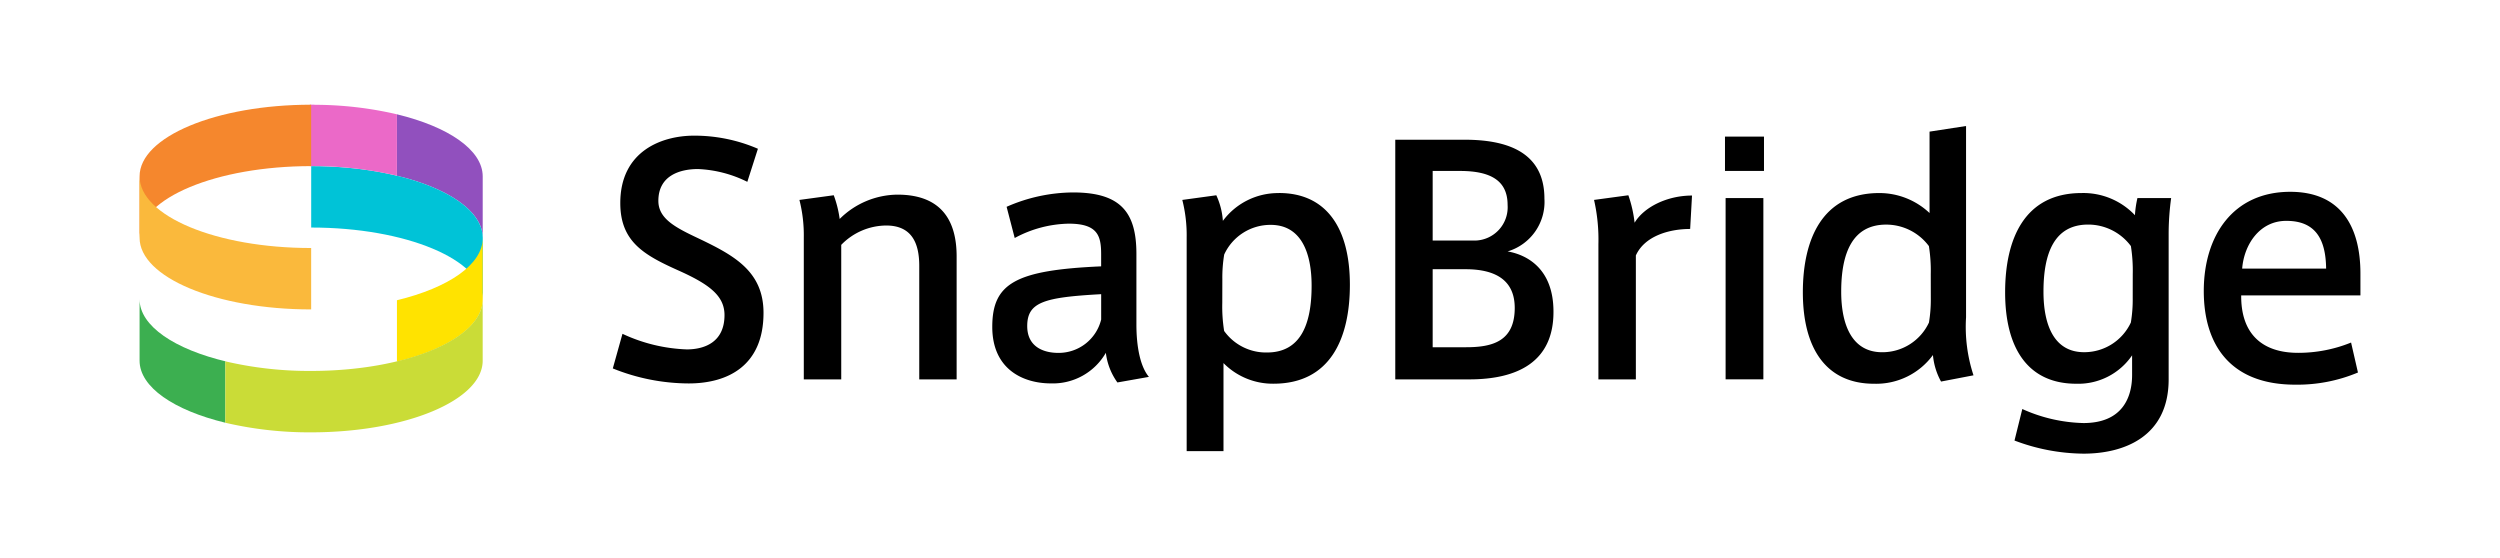
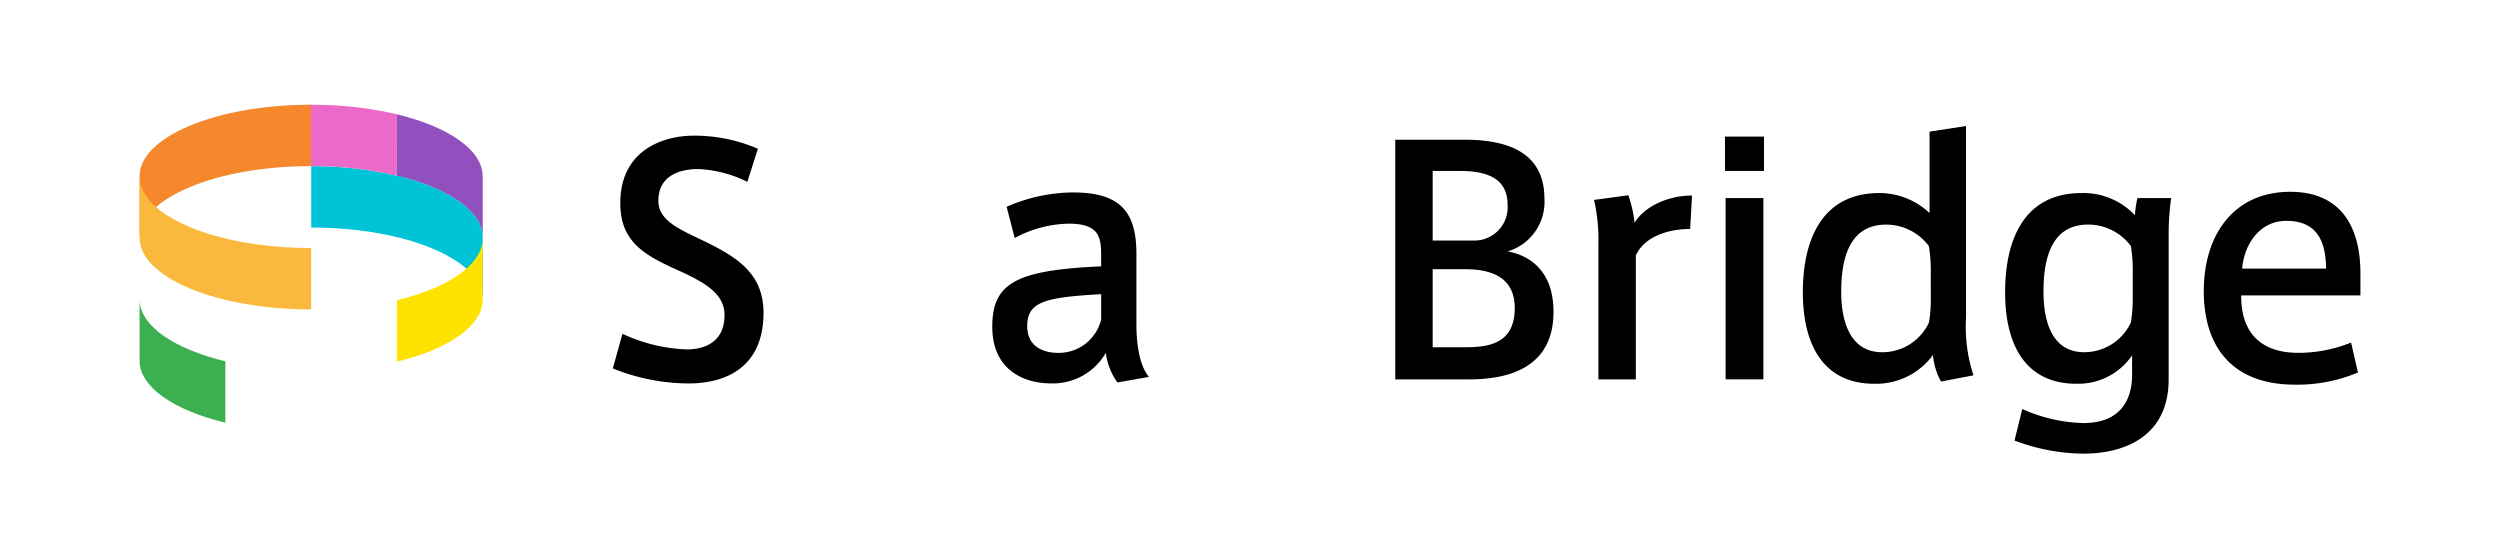
<svg xmlns="http://www.w3.org/2000/svg" width="268.666" height="60" viewBox="0 0 268.666 60">
  <g id="snapbridge_logo" transform="translate(134.333 30)">
    <g id="グループ_8762" data-name="グループ 8762" transform="translate(-134.333 -30)">
      <path id="パス_50062" data-name="パス 50062" d="M31.6,10.631" transform="translate(1.843 0.62)" fill="#030000" />
      <path id="パス_50063" data-name="パス 50063" d="M40.315,11.607v6.6l-.153-.033c5.6,1.325,9.371,3.83,9.371,6.707v-6.6C49.533,15.43,45.825,12.938,40.315,11.607Z" transform="translate(2.342 0.677)" fill="#9150be" />
-       <path id="パス_50064" data-name="パス 50064" d="M40.162,17.811" transform="translate(2.342 1.039)" fill="#030000" />
      <path id="パス_50065" data-name="パス 50065" d="M40.315,11.609c-.052-.014-.1-.026-.153-.035.052.008.1.023.153.035Z" transform="translate(2.342 0.675)" fill="#030000" />
      <path id="パス_50066" data-name="パス 50066" d="M31.6,16.869" transform="translate(1.843 0.984)" fill="#030000" />
      <path id="パス_50067" data-name="パス 50067" d="M31.6,16.869v6.6c10.179,0,18.437,3.452,18.437,7.707v-6.6C50.033,20.319,41.775,16.869,31.6,16.869Z" transform="translate(1.843 0.984)" fill="#00c3d7" />
-       <path id="パス_50068" data-name="パス 50068" d="M23.042,42.967" transform="translate(1.344 2.506)" fill="#030000" />
      <path id="パス_50069" data-name="パス 50069" d="M14.173,30.387v6.6c0,2.85,3.707,5.337,9.219,6.671v-6.6c.054.013.11.023.167.038C17.958,35.776,14.173,33.268,14.173,30.387Z" transform="translate(0.827 1.772)" fill="#3caf50" />
      <path id="パス_50070" data-name="パス 50070" d="M40.307,30.856v6.6c5.51-1.331,9.218-3.825,9.218-6.675v-6.6C49.525,27.032,45.817,29.523,40.307,30.856Z" transform="translate(2.351 1.41)" fill="#ffe300" />
-       <path id="パス_50071" data-name="パス 50071" d="M32.1,38.091a39.528,39.528,0,0,1-9.22-1.032v6.6a39.7,39.7,0,0,0,9.22,1.031c10.179,0,18.437-3.449,18.437-7.7v-6.6C50.541,34.643,42.283,38.091,32.1,38.091Z" transform="translate(1.335 1.772)" fill="#cadc37" />
      <g id="グループ_8761" data-name="グループ 8761" transform="translate(65.858 13.537)">
        <path id="パス_50072" data-name="パス 50072" d="M76.682,18.739a13.077,13.077,0,0,0-5.3-1.375c-1.844,0-4.26.637-4.26,3.418,0,1.945,1.879,2.886,4.36,4.058,3.789,1.811,6.94,3.523,6.94,7.981,0,5.668-3.821,7.583-8.048,7.583a21.954,21.954,0,0,1-8.148-1.613l1.039-3.721a17.725,17.725,0,0,0,6.908,1.676c1.944,0,4.057-.8,4.057-3.689,0-2.08-1.641-3.32-5.029-4.828-3.657-1.644-6.17-3.086-6.17-7.21,0-5.635,4.528-7.243,7.914-7.243a17.2,17.2,0,0,1,6.875,1.408Z" transform="translate(-62.228 -12.734)" />
-         <path id="パス_50073" data-name="パス 50073" d="M84.865,19.83a11.841,11.841,0,0,1,.637,2.548,8.915,8.915,0,0,1,6.2-2.614c5.029,0,6.369,3.152,6.369,6.641V39.617H94.054V27.411c0-2.484-.839-4.329-3.555-4.329a6.791,6.791,0,0,0-4.829,2.08V39.617H81.646V24.358a15.418,15.418,0,0,0-.47-4.026Z" transform="translate(-61.123 -12.384)" />
        <path id="パス_50074" data-name="パス 50074" d="M117.593,39.362l-3.386.6a6.852,6.852,0,0,1-1.242-3.188,6.569,6.569,0,0,1-5.9,3.289c-2.986,0-6.306-1.511-6.306-6.072,0-4.7,2.516-6.1,11.7-6.507V26.182c0-1.98-.368-3.286-3.488-3.286a12.631,12.631,0,0,0-5.8,1.542l-.871-3.353a17.922,17.922,0,0,1,7.143-1.544c5.131,0,6.806,2.147,6.806,6.608v7.578C116.25,36.21,116.688,38.287,117.593,39.362ZM104.515,33.9c0,2.381,1.978,2.883,3.32,2.883a4.7,4.7,0,0,0,4.627-3.587V30.474C106.359,30.81,104.515,31.313,104.515,33.9Z" transform="translate(-59.981 -12.397)" />
-         <path id="パス_50075" data-name="パス 50075" d="M130.451,19.6c5.03,0,7.613,3.691,7.613,9.859,0,5.736-2.081,10.633-8.216,10.633a7.442,7.442,0,0,1-5.367-2.216V47.34h-3.957V24.368a15.373,15.373,0,0,0-.47-4.026l3.655-.5a7.793,7.793,0,0,1,.706,2.752,7.388,7.388,0,0,1,6-2.987Zm-6.1,11.807a16.62,16.62,0,0,0,.2,3.017,5.536,5.536,0,0,0,4.6,2.314c3.619,0,4.8-3.018,4.8-7.177,0-3.688-1.209-6.538-4.393-6.538a5.465,5.465,0,0,0-5,3.186,15.008,15.008,0,0,0-.2,2.648Z" transform="translate(-58.855 -12.394)" />
        <path id="パス_50076" data-name="パス 50076" d="M158.682,32.7c0,5.333-3.823,7.244-9.054,7.244h-7.947V14.188h7.443c4.327,0,8.586,1.172,8.586,6.335a5.551,5.551,0,0,1-3.957,5.669c2.112.368,4.929,1.877,4.929,6.471Zm-4.929-11.5c0-2.615-1.811-3.655-5.132-3.655H145.7v7.479H150.3a3.578,3.578,0,0,0,3.454-3.791ZM145.7,36.489h3.588c2.784,0,5.231-.6,5.231-4.225,0-2.819-1.845-4.159-5.3-4.159H145.7Z" transform="translate(-57.594 -12.71)" />
        <path id="パス_50077" data-name="パス 50077" d="M172.394,19.859l-.2,3.591c-2.281,0-4.9.769-5.835,2.848V39.614h-4.025V25.093a19.236,19.236,0,0,0-.469-4.765l3.688-.5a13.482,13.482,0,0,1,.67,2.952C167.231,21.1,169.711,19.859,172.394,19.859Z" transform="translate(-56.417 -12.381)" />
        <path id="パス_50078" data-name="パス 50078" d="M179.353,17.558h-4.192V13.871h4.192Zm-.067,22.4h-4.058V20.475h4.058Z" transform="translate(-55.641 -12.728)" />
        <path id="パス_50079" data-name="パス 50079" d="M190.714,40.494c-5.064,0-7.646-3.69-7.646-9.827,0-5.736,2.113-10.666,8.216-10.666a7.86,7.86,0,0,1,5.4,2.147V13.4l3.923-.605V33.35a16.68,16.68,0,0,0,.8,6.238l-3.488.67a7.222,7.222,0,0,1-.871-2.85,7.561,7.561,0,0,1-6.305,3.086Zm6.1-11.772a16.955,16.955,0,0,0-.2-3.02,5.722,5.722,0,0,0-4.594-2.31c-3.622,0-4.83,3.05-4.83,7.207,0,3.654,1.209,6.508,4.4,6.508a5.524,5.524,0,0,0,5.029-3.188,14.889,14.889,0,0,0,.2-2.648Z" transform="translate(-55.18 -12.791)" />
        <path id="パス_50080" data-name="パス 50080" d="M212.023,44.321c4.259,0,5.23-2.852,5.23-5.166V37.043a7,7,0,0,1-6,3.053c-5.1,0-7.645-3.69-7.645-9.827,0-5.736,2.079-10.666,8.217-10.666a7.634,7.634,0,0,1,5.733,2.381,11.135,11.135,0,0,1,.269-1.845h3.623a28.716,28.716,0,0,0-.269,3.69v15.8c0,6.135-4.761,7.981-9.153,7.981a21.355,21.355,0,0,1-7.413-1.41l.839-3.388A16.844,16.844,0,0,0,212.023,44.321Zm5.3-16a16.959,16.959,0,0,0-.2-3.02,5.722,5.722,0,0,0-4.594-2.31c-3.622,0-4.8,3.05-4.8,7.207,0,3.654,1.175,6.508,4.361,6.508a5.524,5.524,0,0,0,5.029-3.188,14.9,14.9,0,0,0,.2-2.648Z" transform="translate(-53.982 -12.394)" />
        <path id="パス_50081" data-name="パス 50081" d="M233.942,36.782a15.081,15.081,0,0,0,5.667-1.106l.739,3.22a16.821,16.821,0,0,1-6.743,1.307c-7.008,0-9.826-4.324-9.826-10.06,0-6,3.187-10.666,9.292-10.666,5.4,0,7.543,3.691,7.543,8.788v2.346H227.8c-.033,4.192,2.316,6.17,6.105,6.17ZM232.633,22.6c-2.85,0-4.526,2.546-4.728,5.13h9.022c-.035-3.152-1.142-5.13-4.259-5.13Z" transform="translate(-52.805 -12.401)" />
      </g>
      <rect id="長方形_1318" data-name="長方形 1318" width="15" height="11.251" fill="none" />
      <rect id="長方形_1319" data-name="長方形 1319" width="15" height="11.249" transform="translate(0 48.751)" fill="none" />
      <rect id="長方形_1320" data-name="長方形 1320" width="14.999" height="11.251" transform="translate(253.667)" fill="none" />
      <rect id="長方形_1321" data-name="長方形 1321" width="14.999" height="11.249" transform="translate(253.667 48.751)" fill="none" />
      <path id="パス_50082" data-name="パス 50082" d="M40.823,11.664a39.237,39.237,0,0,0-8.865-1.022v-.011h-.5v6.6h.179a39.785,39.785,0,0,1,9.182,1.03Z" transform="translate(1.835 0.62)" fill="#eb69c8" />
      <path id="パス_50083" data-name="パス 50083" d="M14.173,18.332v6.6c0-4.253,8.255-7.7,18.439-7.7v-6.6C22.428,10.631,14.173,14.081,14.173,18.332Z" transform="translate(0.827 0.62)" fill="#f5872d" />
      <path id="パス_50084" data-name="パス 50084" d="M14.173,17.908v6.6c0,4.254,8.255,7.7,18.439,7.7v-6.6C22.428,25.616,14.173,22.167,14.173,17.908Z" transform="translate(0.827 1.045)" fill="#fab93c" />
    </g>
  </g>
</svg>